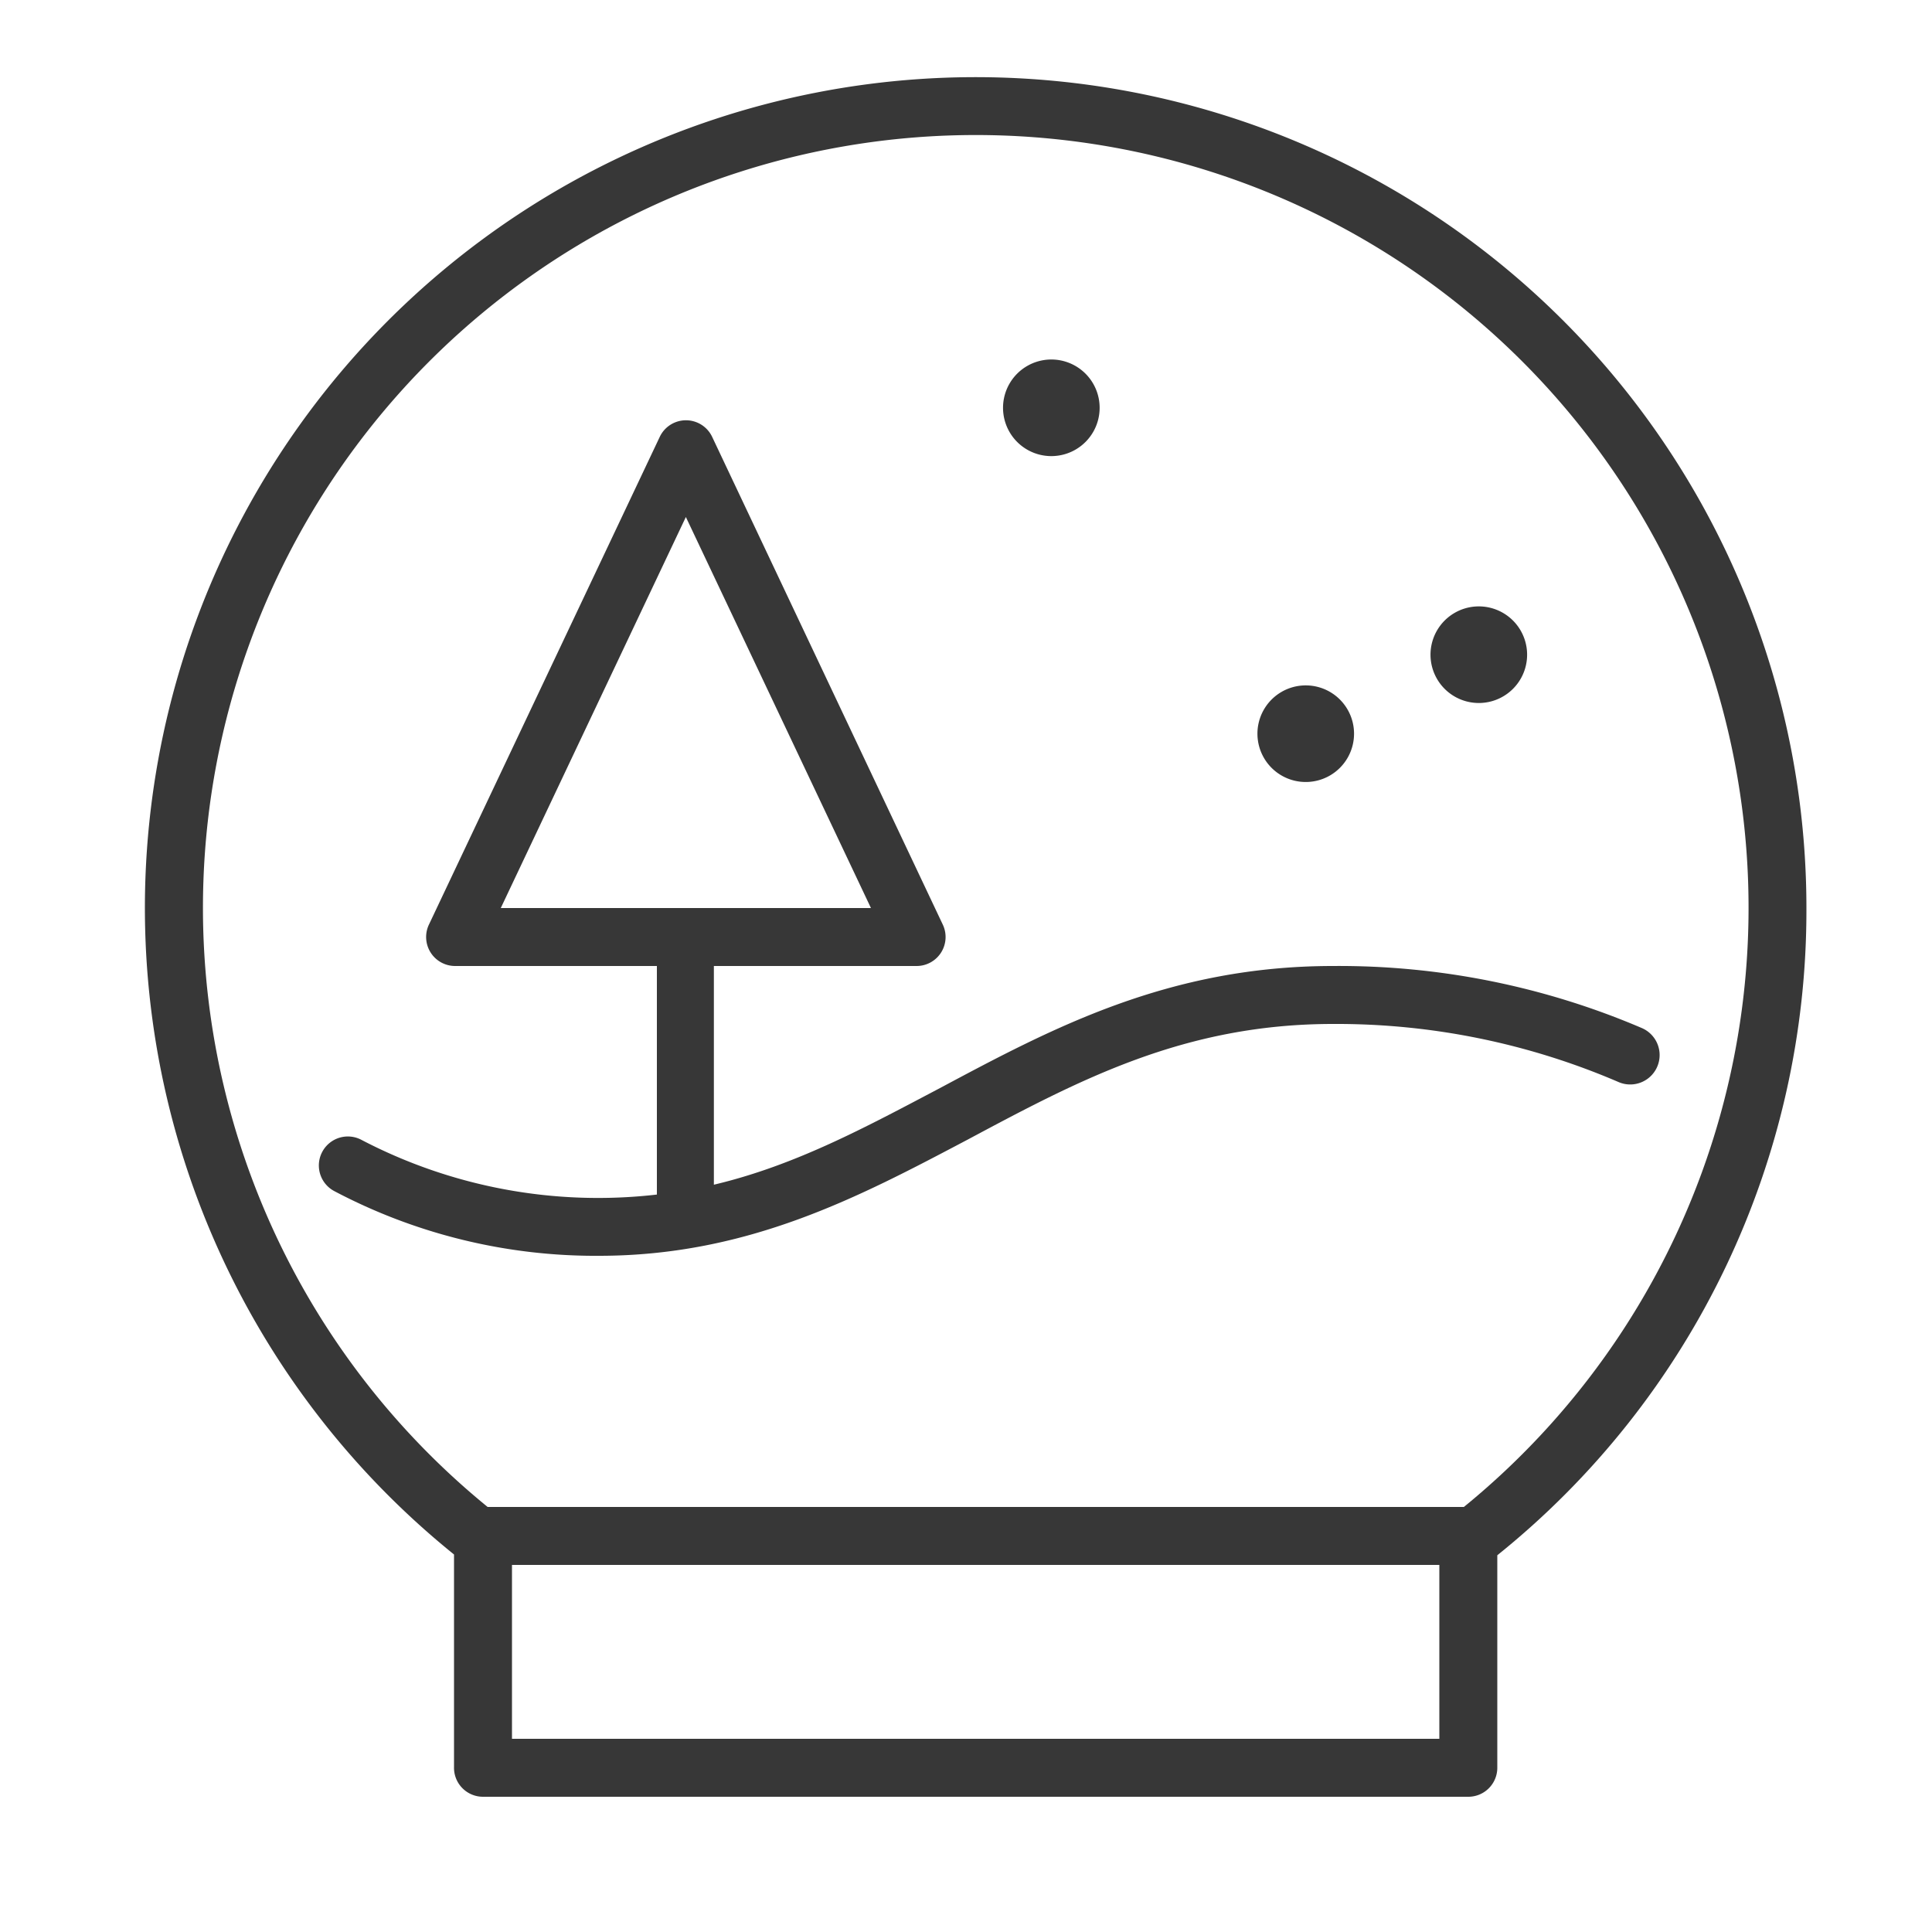
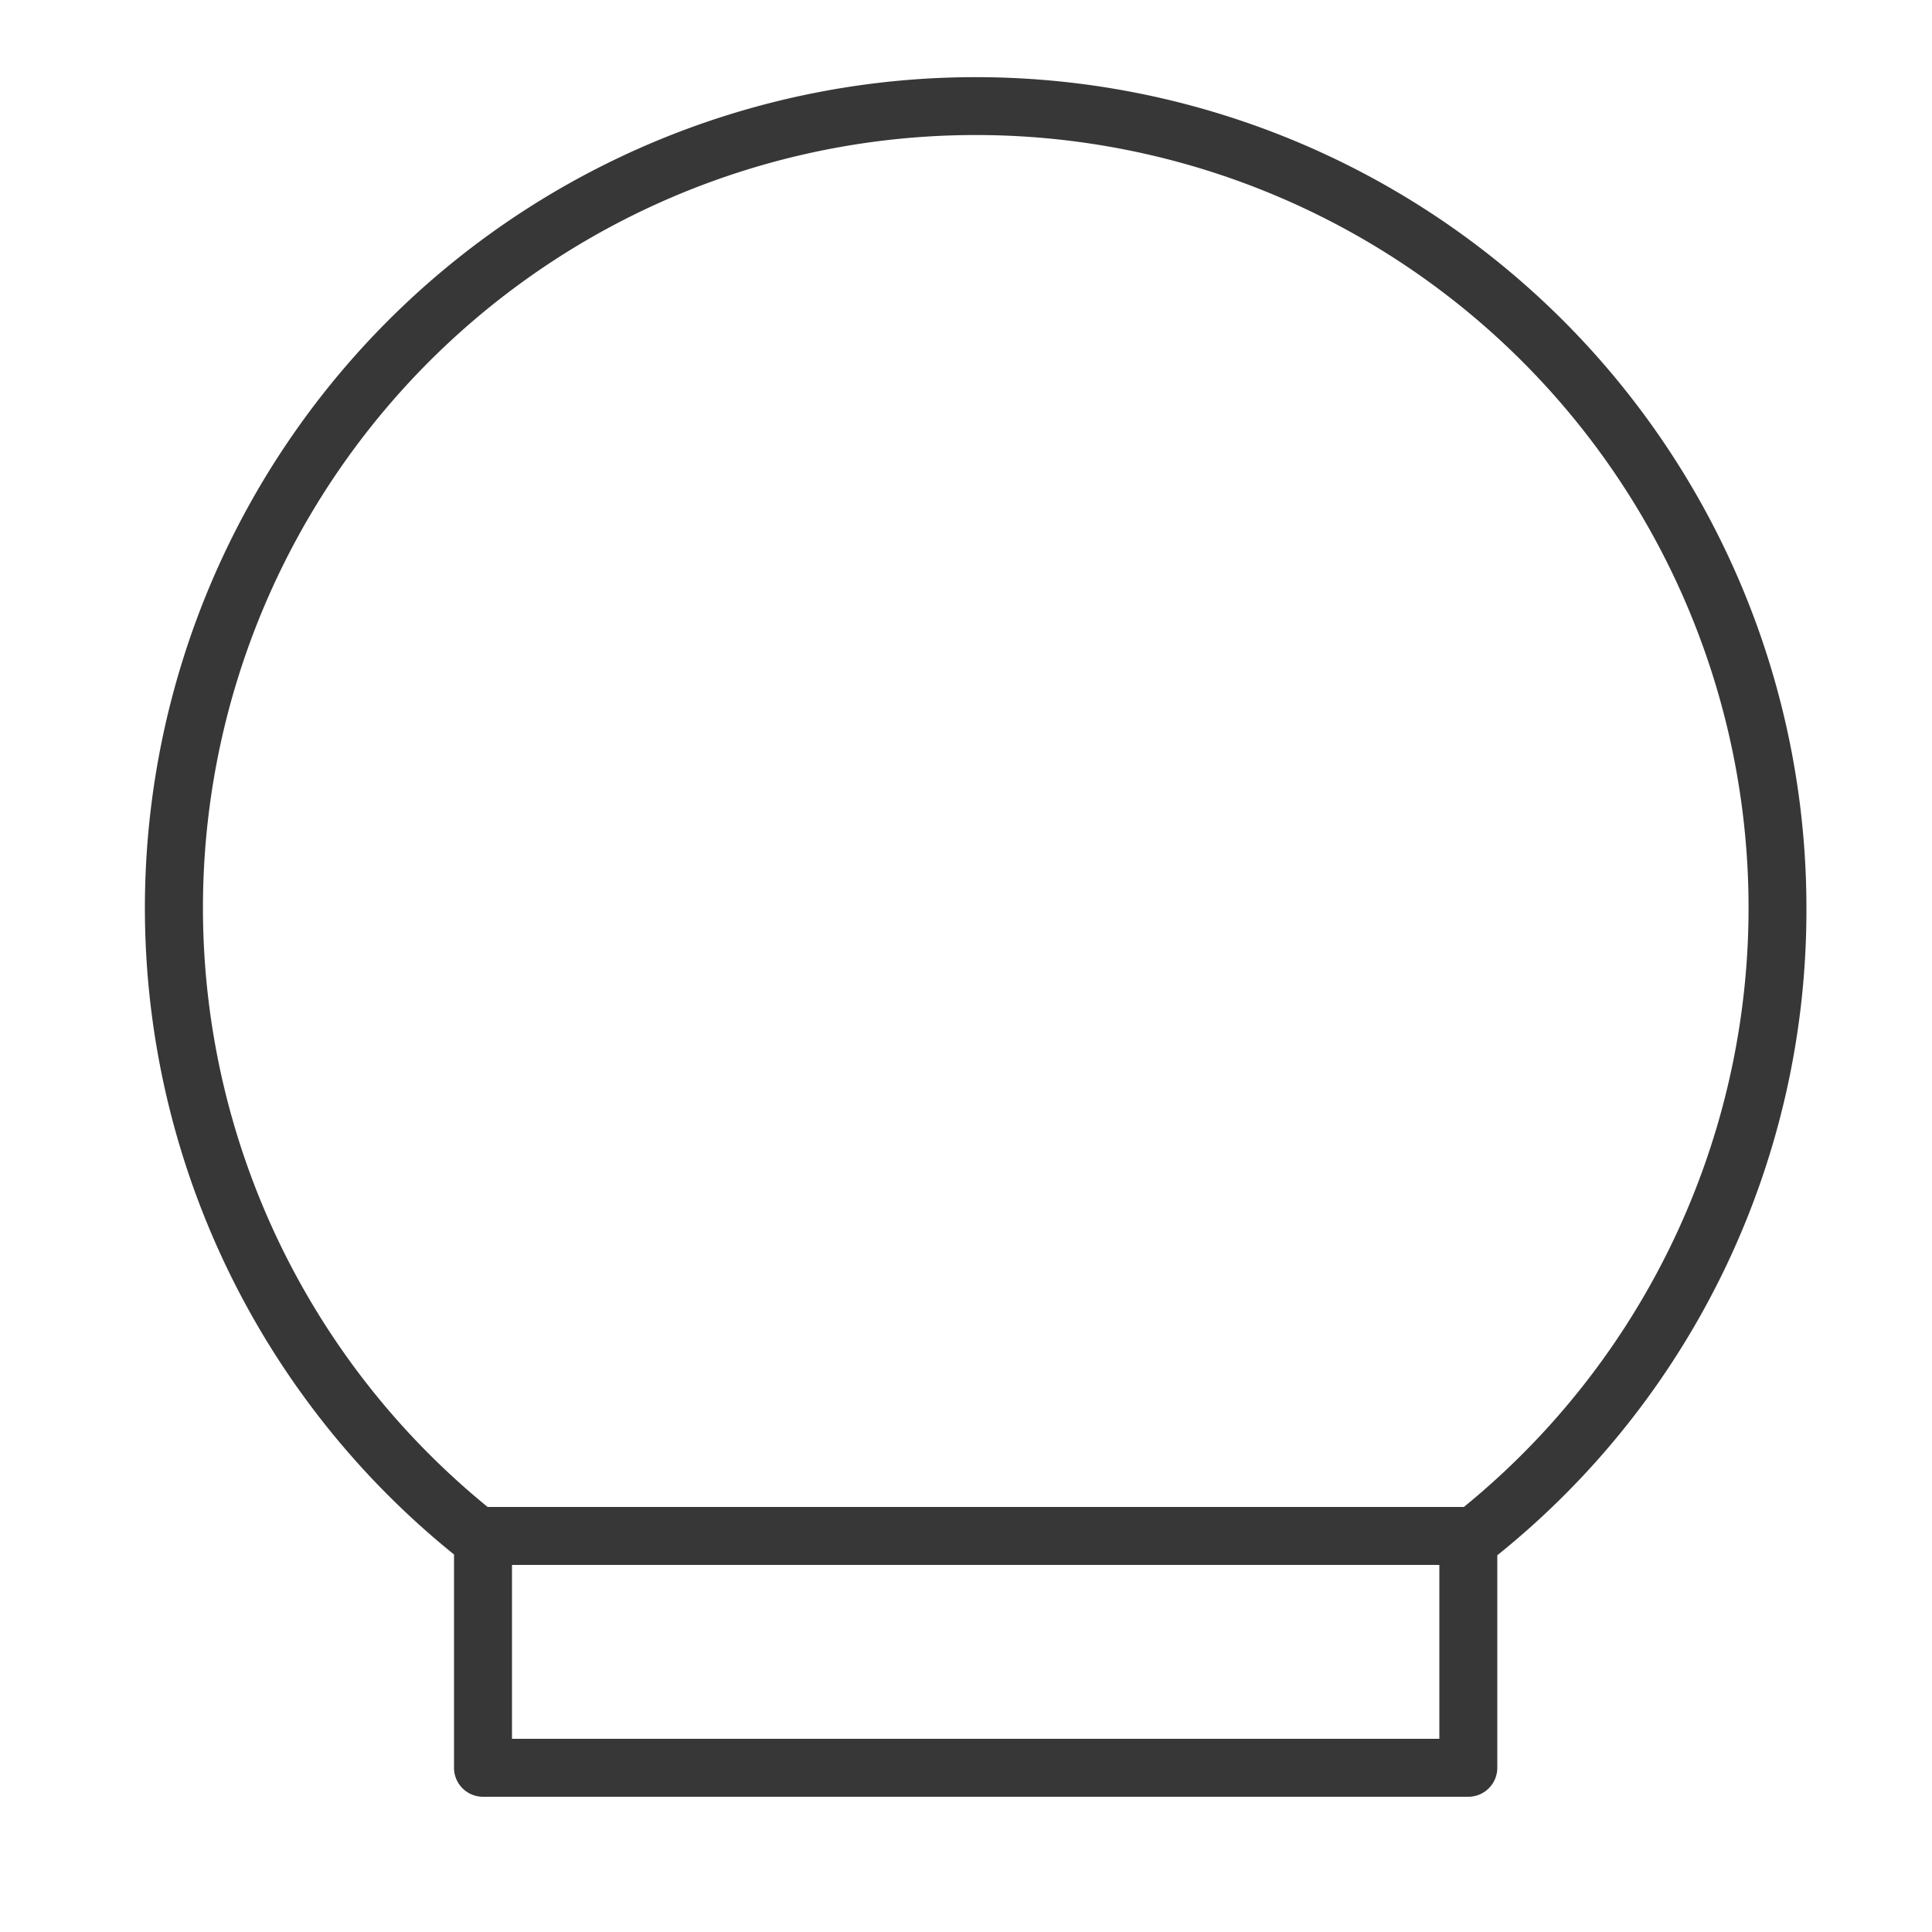
<svg xmlns="http://www.w3.org/2000/svg" viewBox="0 0 100 100" fill-rule="evenodd">
  <path d="M93.5 47a43 43 0 1 0-70 33.46v11A1.5 1.5 0 0 0 25 93h51a1.5 1.5 0 0 0 1.5-1.5v-11a42.8 42.8 0 0 0 16-33.5Zm-19 43h-48v-9h48Zm1.26-12H25.24a40 40 0 1 1 50.53 0Z" fill="#373737" />
-   <path d="M85 53.22A39.87 39.87 0 0 0 69 50c-8.5 0-14.53 3.21-20.35 6.32-3.8 2-7.47 4-11.7 5V50h10.49a1.5 1.5 0 0 0 1.36-2.14L36.86 22.61a1.5 1.5 0 0 0-2.71 0L22.2 47.86A1.5 1.5 0 0 0 23.56 50H34v11.83A26.45 26.45 0 0 1 18.71 59a1.5 1.5 0 0 0-1.41 2.65A28.94 28.94 0 0 0 31 65c7.75 0 13.5-3.07 19.06-6 5.8-3.1 11.23-6 18.94-6a36.92 36.92 0 0 1 14.76 3A1.5 1.5 0 0 0 85 53.22ZM35.5 26.76 45.08 47H25.92Zm32.06 8.716a2.5 2.5 0 1 0 .05 5 2.5 2.5 0 1 0-.05-5zm8.958-4.089a2.5 2.5 0 1 0 .05 5 2.5 2.5 0 1 0-.05-5zM54.392 18.608a2.5 2.5 0 1 0 .05 5 2.5 2.5 0 1 0-.05-5z" fill="#373737" />
</svg>